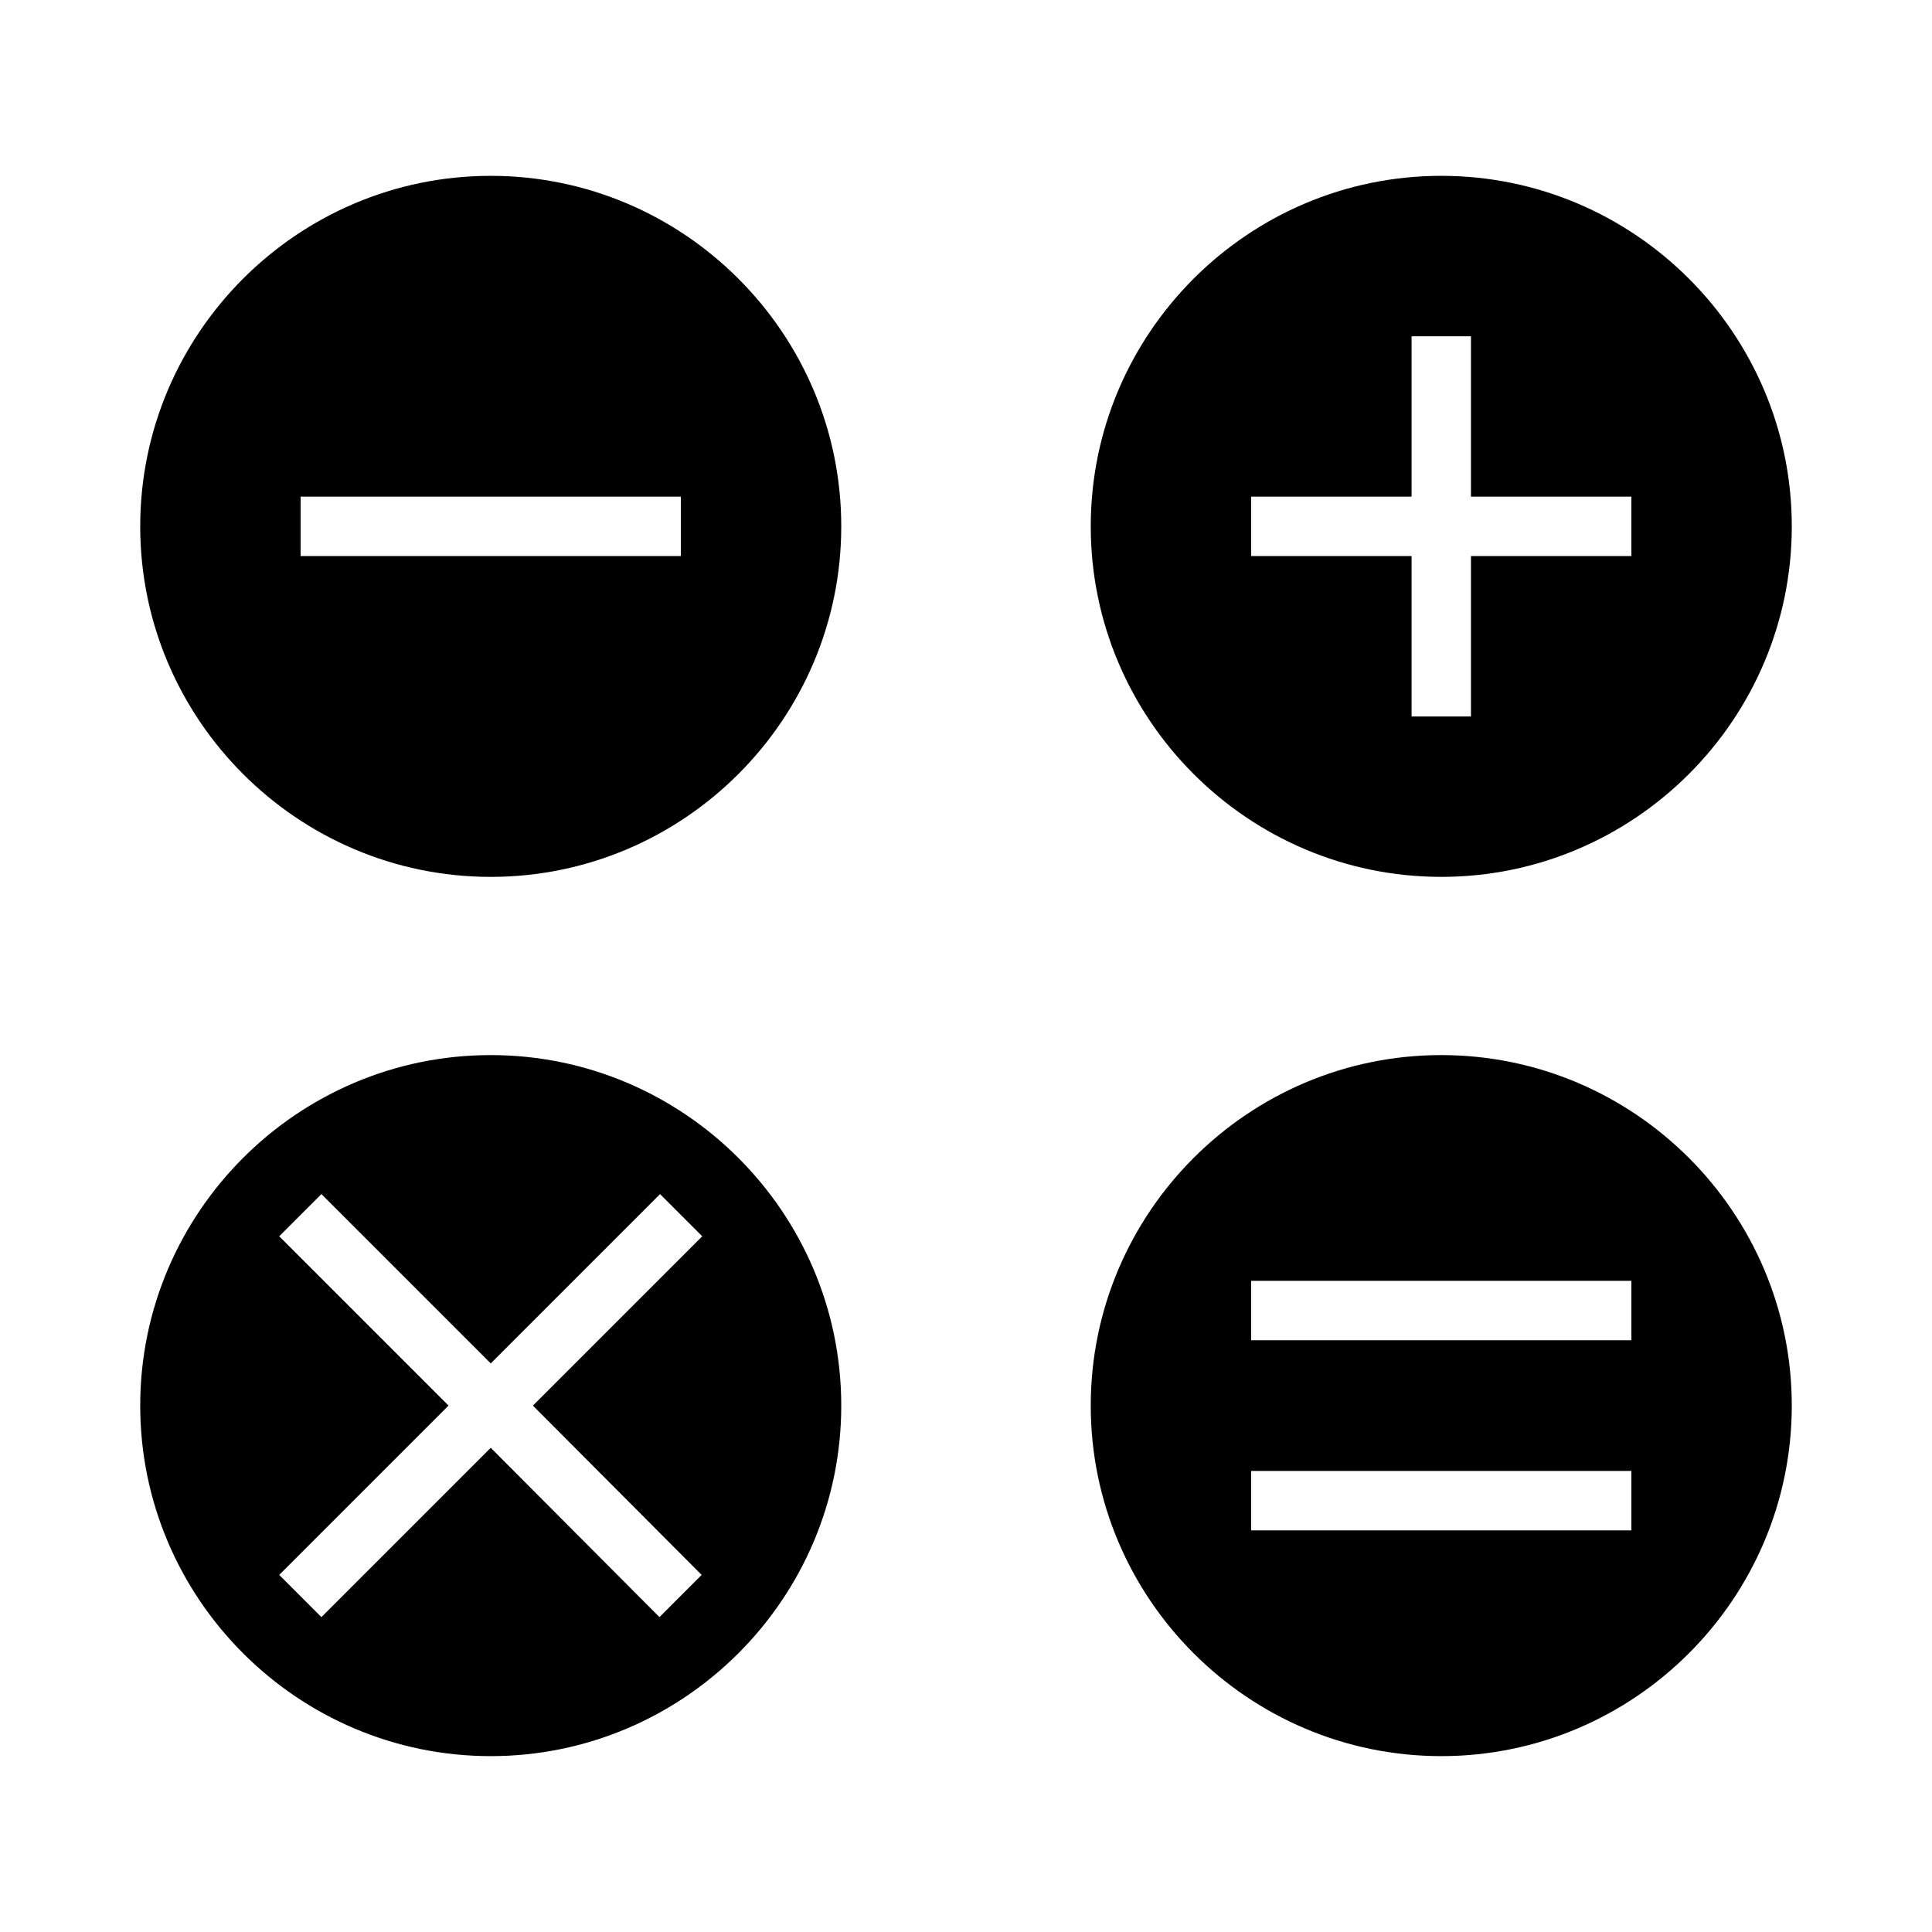
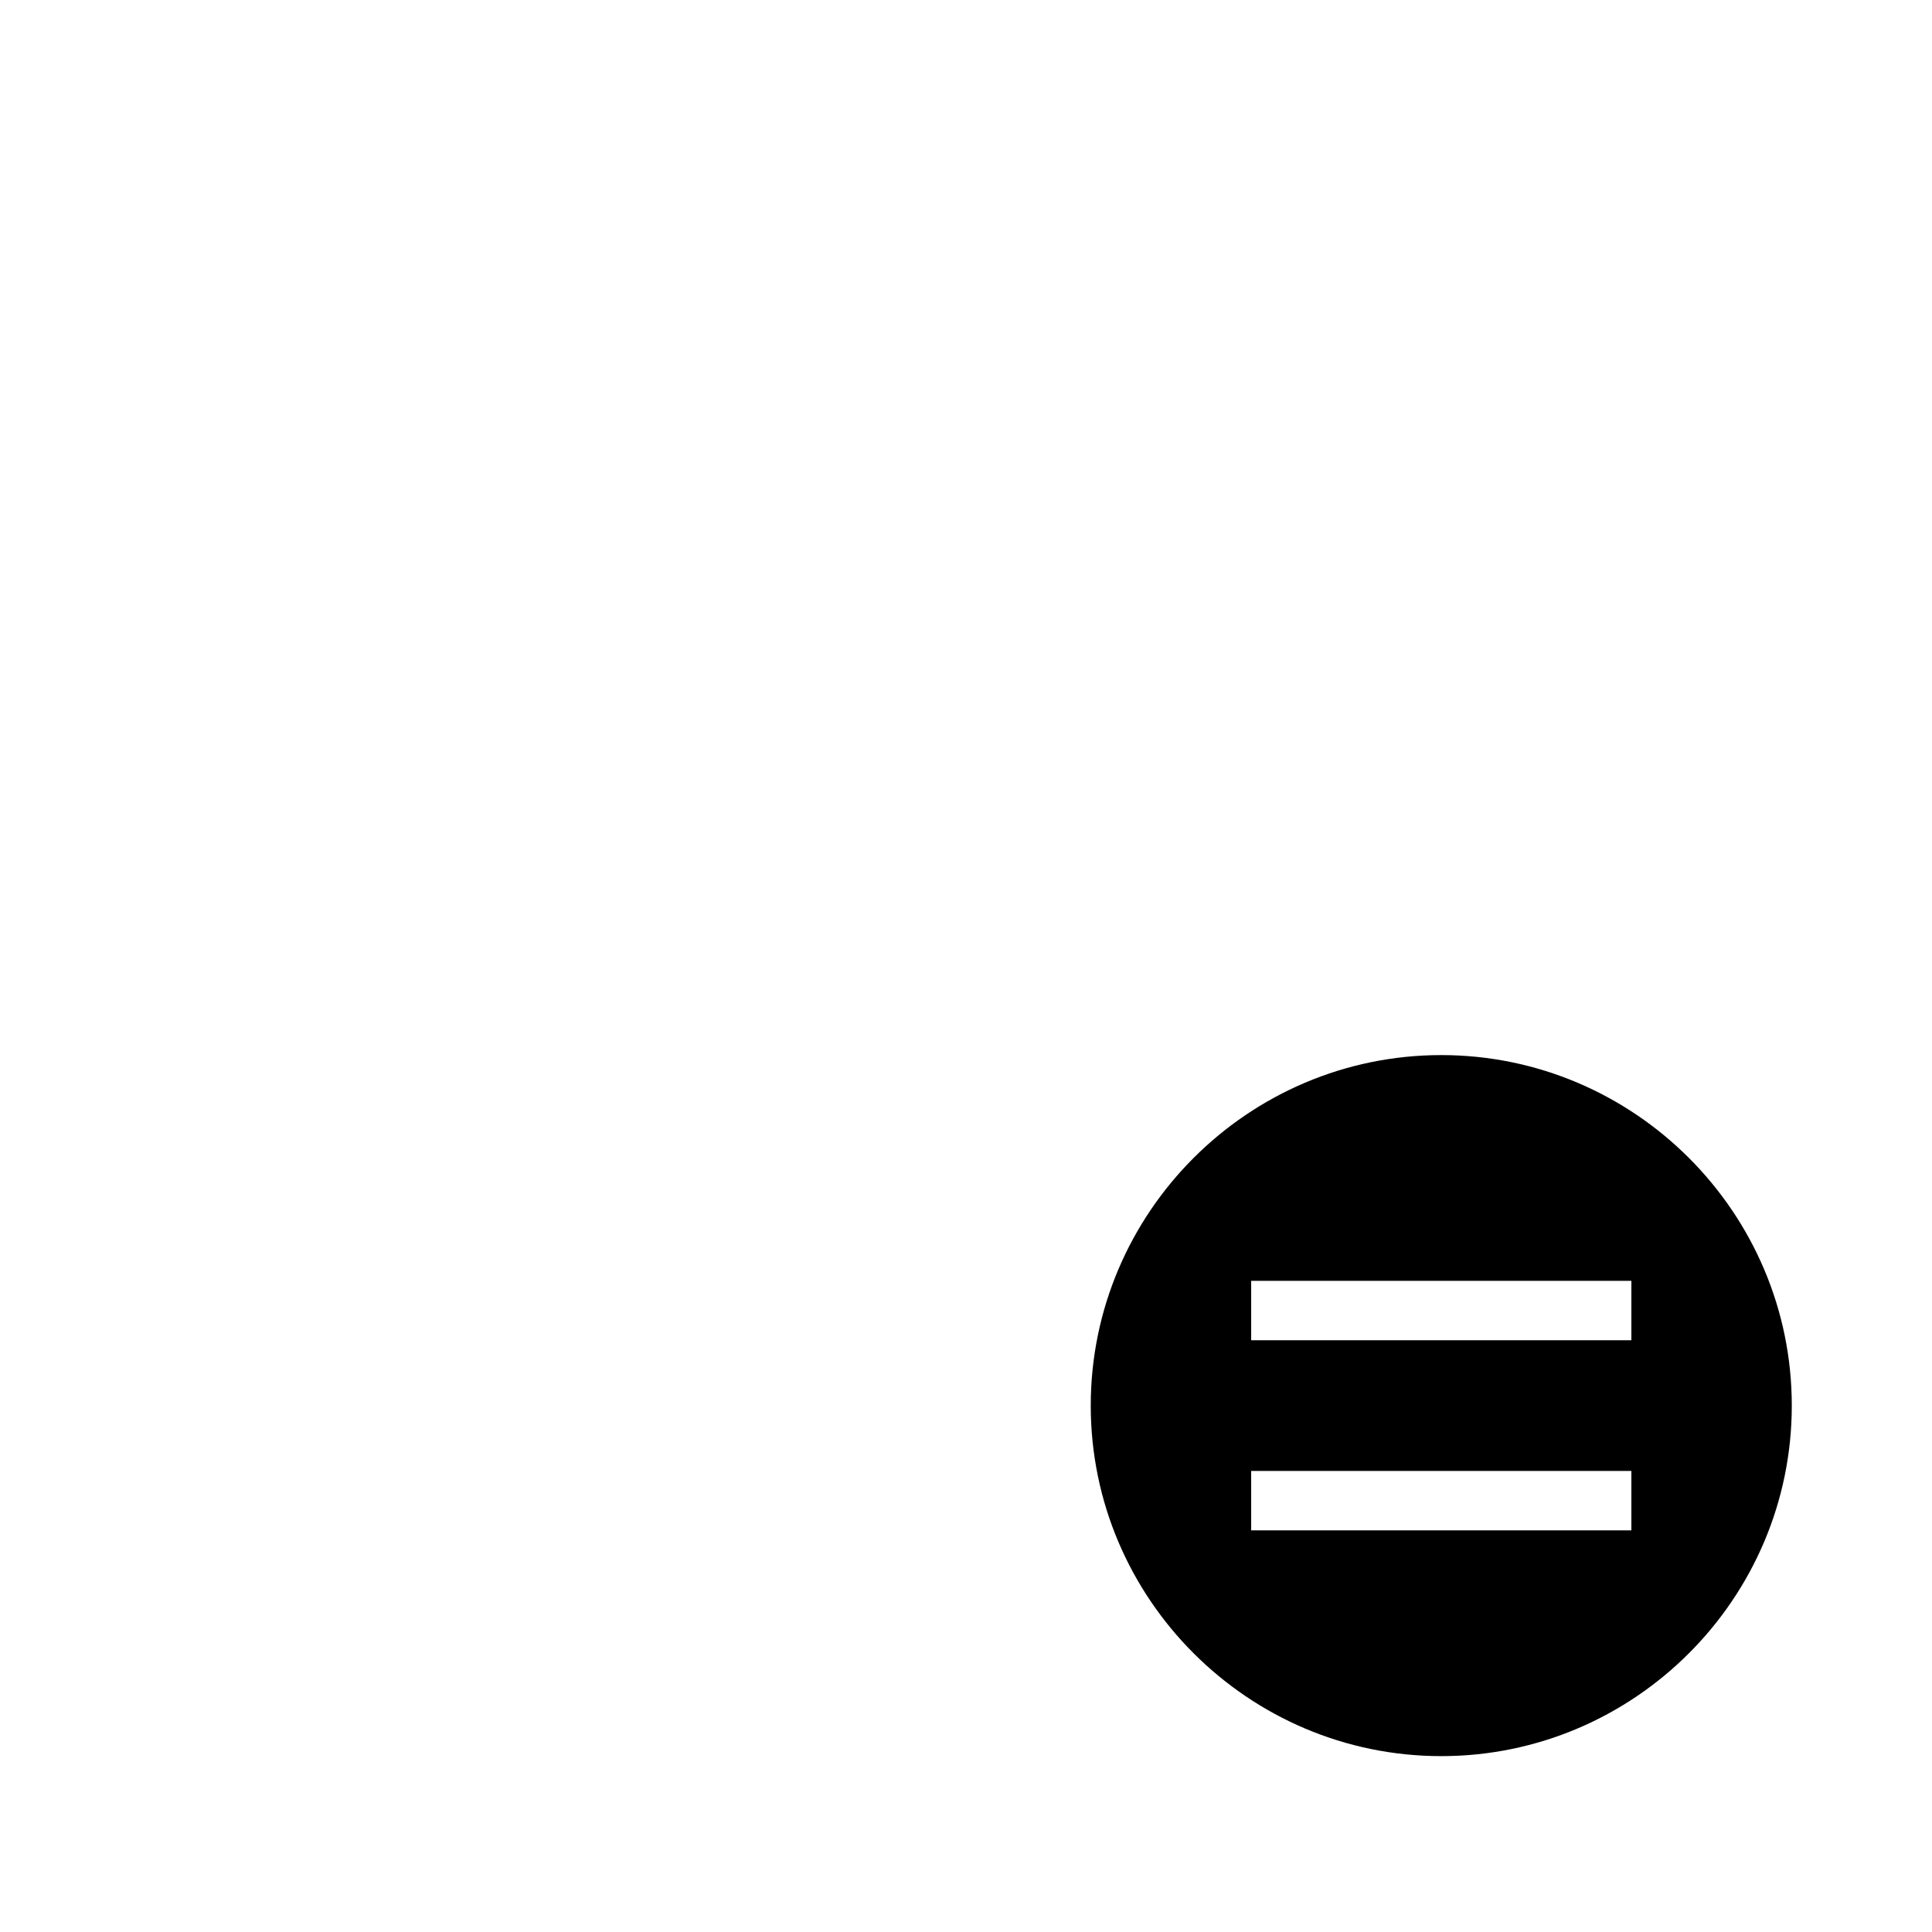
<svg xmlns="http://www.w3.org/2000/svg" fill="#000000" width="800px" height="800px" version="1.1" viewBox="144 144 512 512">
  <g>
-     <path d="m525.95 376.38c51.168 0 92.891-41.723 92.891-92.891 0-51.168-41.723-92.891-92.891-92.891s-92.891 41.723-92.891 92.891c0.004 51.168 41.723 92.891 92.891 92.891zm-50.379-100.76h42.508v-42.508h15.742v42.508h42.508v15.742h-42.508v42.508h-15.742v-42.508h-42.508z" />
-     <path d="m274.05 423.61c-51.168 0-92.891 41.723-92.891 92.891 0 51.168 41.723 92.891 92.891 92.891s92.891-41.723 92.891-92.891c0-51.168-41.723-92.891-92.891-92.891zm55.891 137.76-11.18 11.18-44.711-44.871-44.871 44.871-11.18-11.18 44.871-44.871-44.871-44.871 11.18-11.18 44.871 44.875 44.871-44.871 11.18 11.18-44.875 44.867z" />
-     <path d="m274.05 190.6c-51.168 0-92.891 41.723-92.891 92.891 0 51.168 41.723 92.891 92.891 92.891s92.891-41.723 92.891-92.891c0-51.168-41.723-92.891-92.891-92.891zm50.379 100.76h-100.76v-15.742h100.76z" />
    <path d="m525.95 423.61c-51.168 0-92.891 41.723-92.891 92.891 0 51.168 41.723 92.891 92.891 92.891s92.891-41.723 92.891-92.891c0-51.168-41.723-92.891-92.891-92.891zm50.383 125.95h-100.76v-15.742h100.76zm0-50.379h-100.76v-15.742h100.76z" />
  </g>
</svg>